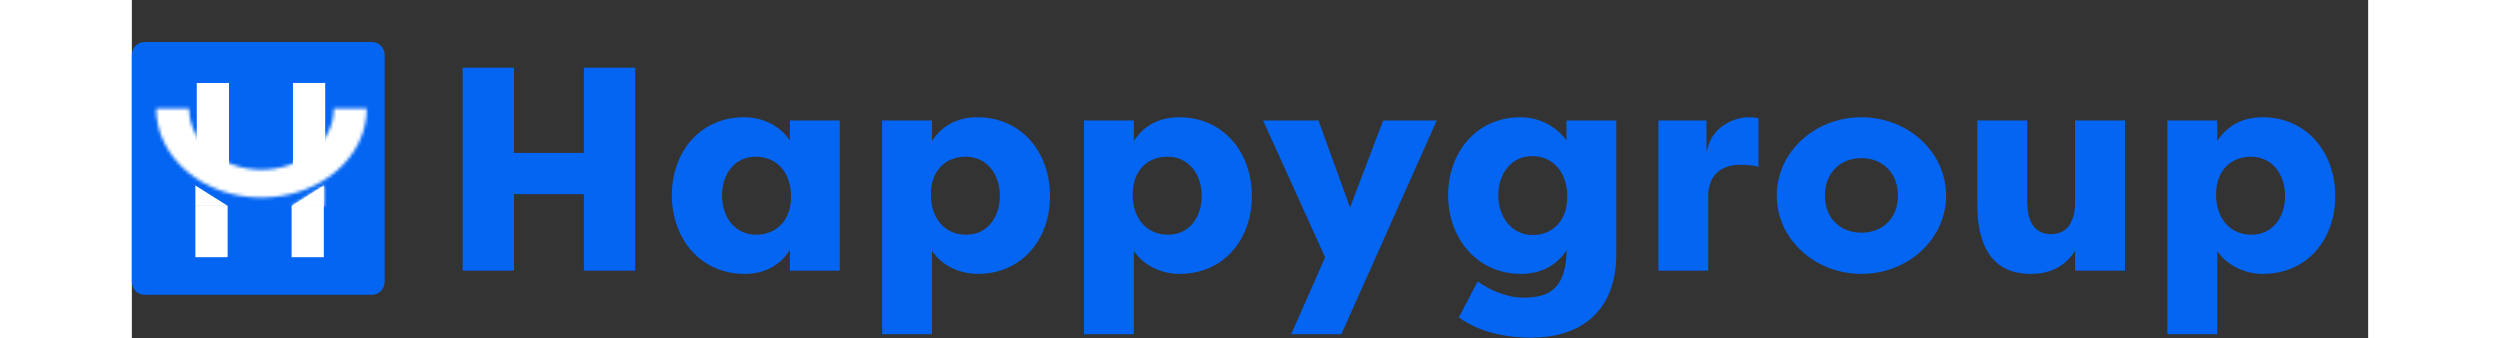
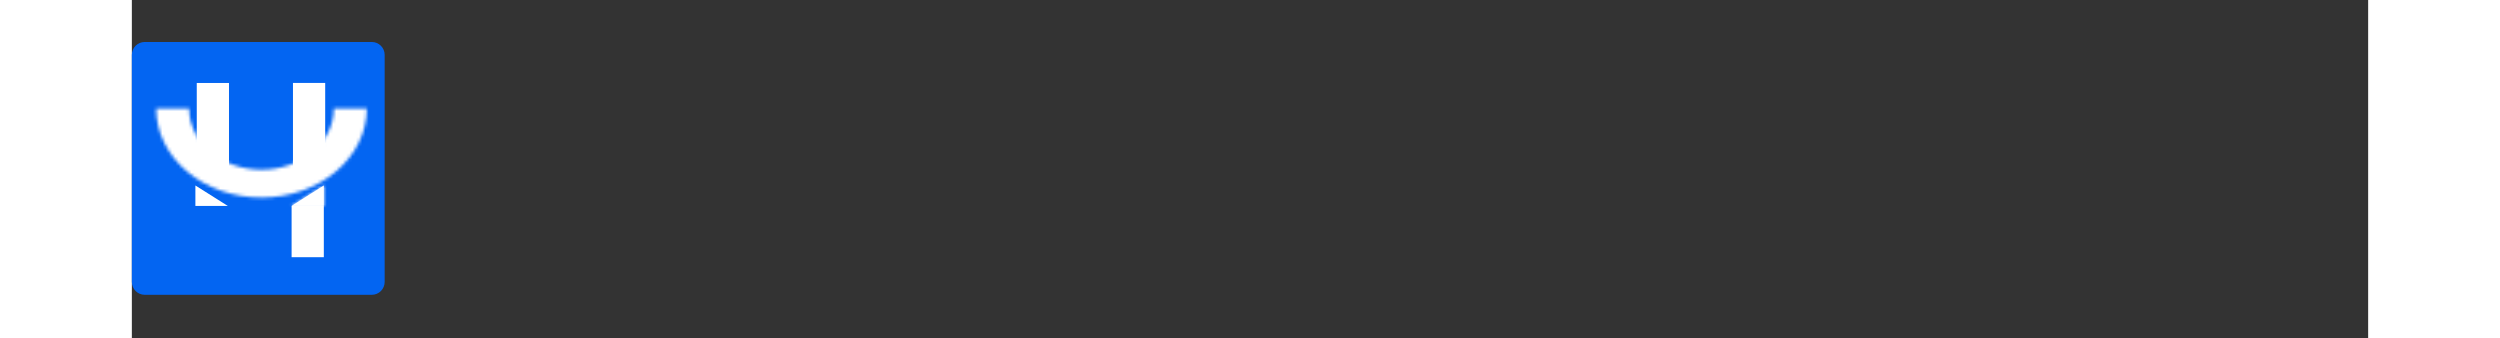
<svg xmlns="http://www.w3.org/2000/svg" width="133" height="18" viewBox="0 0 694 105" fill="none">
  <rect x="0" y="0" width="694" height="105" fill="#333333" stroke="none" />
  <path d="M0 17.028C0 14.819 1.791 13.028 4 13.028H74.458C76.667 13.028 78.458 14.819 78.458 17.028V87.486C78.458 89.695 76.667 91.486 74.458 91.486H4C1.791 91.486 0 89.695 0 87.486V17.028Z" fill="#0365F2" />
-   <path d="M156.21 84H140.28V60.24H118.59V84H102.66V21H118.59V47.46H140.28V21H156.21V84ZM183.15 60.6C183.15 67.44 187.2 72.84 193.77 72.84C199.89 72.84 204.57 68.52 204.57 61.05C204.57 53.49 200.16 48.63 193.59 48.63C187.11 48.63 183.15 54.03 183.15 60.6ZM204.21 37.38H219.69V84H204.21V77.61C201.24 82.2 196.65 84.99 190.08 84.99C176.67 84.99 167.58 74.28 167.58 60.6C167.58 47.19 176.31 36.39 189.99 36.39C196.11 36.39 201.33 39.27 204.21 43.59V37.38ZM269.371 60.78C269.371 54.03 265.321 48.63 258.751 48.63C252.631 48.63 247.951 52.86 247.951 60.33C247.951 67.89 252.361 72.84 258.931 72.84C265.411 72.84 269.371 67.53 269.371 60.78ZM248.311 103.71H232.831V37.38H248.311V43.77C251.281 39.18 255.871 36.39 262.441 36.39C275.851 36.39 284.941 47.01 284.941 60.87C284.941 74.28 276.211 84.99 262.531 84.99C256.411 84.99 251.191 82.11 248.311 77.88V103.71ZM332.012 60.78C332.012 54.03 327.962 48.63 321.392 48.63C315.272 48.63 310.592 52.86 310.592 60.33C310.592 67.89 315.002 72.84 321.572 72.84C328.052 72.84 332.012 67.53 332.012 60.78ZM310.952 103.71H295.472V37.38H310.952V43.77C313.922 39.18 318.512 36.39 325.082 36.39C338.492 36.39 347.582 47.01 347.582 60.87C347.582 74.28 338.852 84.99 325.172 84.99C319.052 84.99 313.832 82.11 310.952 77.88V103.71ZM370.319 79.86L351.059 37.38H368.249L378.059 64.38L388.319 37.38H404.969L375.359 103.71H359.789L370.319 79.86ZM445.287 77.61C442.317 82.2 437.547 84.99 431.067 84.99C417.567 84.99 408.477 74.01 408.477 60.6C408.477 47.37 417.207 36.39 430.887 36.39C436.917 36.39 442.227 39.36 445.197 43.59V37.38H460.677V78.78C460.677 97.77 448.347 104.79 434.307 104.79C424.677 104.79 417.117 102.36 411.807 98.49L417.657 87.33C420.897 89.76 426.477 92.37 431.787 92.37C439.977 92.37 445.017 89.58 445.287 77.61ZM424.047 60.6C424.047 67.44 428.277 72.93 434.757 72.93C440.877 72.93 445.467 68.52 445.467 61.05C445.467 53.49 441.057 48.45 434.577 48.45C427.917 48.45 424.047 54.12 424.047 60.6ZM488.669 37.38V47.37C490.109 38.55 498.299 36.39 501.629 36.39C503.069 36.39 503.249 36.39 504.779 36.66V51.78C502.709 51.15 500.279 51.15 498.929 51.15C492.809 51.15 489.209 54.93 489.209 60.69V84H473.729V37.38H488.669ZM563.025 60.69C563.025 74.1 551.325 84.99 536.745 84.99C522.255 84.99 510.465 74.19 510.465 60.69C510.465 47.19 522.255 36.39 536.745 36.39C551.325 36.39 563.025 47.28 563.025 60.69ZM525.405 60.69C525.405 67.53 529.995 72.21 536.745 72.21C543.495 72.21 548.085 67.53 548.085 60.69C548.085 53.85 543.495 49.08 536.745 49.08C529.995 49.08 525.405 53.85 525.405 60.69ZM618.527 37.38V84H603.047V77.88C599.717 82.92 595.127 84.99 589.277 84.99C575.597 84.99 572.717 73.65 572.717 63.57V37.38H588.197V62.67C588.197 67.98 589.997 72.66 595.577 72.66C601.247 72.66 603.047 67.98 603.047 62.58V37.38H618.527ZM668.222 60.78C668.222 54.03 664.172 48.63 657.602 48.63C651.482 48.63 646.802 52.86 646.802 60.33C646.802 67.89 651.212 72.84 657.782 72.84C664.262 72.84 668.222 67.53 668.222 60.78ZM647.162 103.71H631.682V37.38H647.162V43.77C650.132 39.18 654.722 36.39 661.292 36.39C674.702 36.39 683.792 47.01 683.792 60.87C683.792 74.28 675.062 84.99 661.382 84.99C655.262 84.99 650.042 82.11 647.162 77.88V103.71Z" fill="#0365F2" />
-   <line x1="24.721" y1="63.914" x2="24.721" y2="79.817" stroke="white" stroke-width="10" />
  <path d="M21.72 61.186L22.871 61.913L21.72 61.913L21.72 61.186Z" fill="white" stroke="white" stroke-width="4" />
  <line x1="25.145" y1="25.751" x2="25.145" y2="52.257" stroke="white" stroke-width="10" />
  <line y1="-5" x2="15.904" y2="-5" transform="matrix(-4.3702e-08 1 1 4.37208e-08 59.576 63.909)" stroke="white" stroke-width="10" />
  <mask id="path-7-inside-1_422_874" fill="white">
    <path d="M49.526 63.909L59.576 63.909L59.576 57.553L49.526 63.909Z" />
  </mask>
  <path d="M49.526 63.909L59.576 63.909L59.576 57.553L49.526 63.909Z" fill="white" />
  <path d="M49.526 63.909L49.525 73.91L15.006 73.91L44.183 55.456L49.526 63.909ZM59.576 63.909L69.575 63.908L69.575 73.91L59.575 73.91L59.576 63.909ZM59.576 57.553L54.232 49.1L69.575 39.397L69.575 57.552L59.576 57.553ZM49.527 53.908L59.577 53.908L59.575 73.91L49.525 73.91L49.527 53.908ZM49.577 63.91L49.577 57.554L69.575 57.552L69.575 63.908L49.577 63.91ZM64.92 66.005L54.87 72.361L44.183 55.456L54.232 49.1L64.92 66.005Z" fill="white" mask="url(#path-7-inside-1_422_874)" />
  <line y1="-5" x2="26.506" y2="-5" transform="matrix(-4.3702e-08 1 1 4.37208e-08 60.002 25.745)" stroke="white" stroke-width="10" />
  <mask id="path-10-inside-2_422_874" fill="white">
    <path d="M72.914 33.657C72.914 37.289 72.069 40.886 70.426 44.241C68.784 47.597 66.376 50.645 63.341 53.214C60.306 55.782 56.703 57.819 52.737 59.209C48.771 60.599 44.521 61.314 40.229 61.314C35.936 61.314 31.686 60.599 27.72 59.209C23.755 57.819 20.151 55.782 17.116 53.214C14.081 50.645 11.674 47.597 10.031 44.241C8.388 40.886 7.543 37.289 7.543 33.657L17.757 33.657C17.757 36.154 18.338 38.627 19.468 40.934C20.597 43.24 22.252 45.337 24.339 47.102C26.426 48.868 28.903 50.269 31.629 51.224C34.356 52.18 37.278 52.671 40.229 52.671C43.18 52.671 46.102 52.18 48.828 51.224C51.554 50.269 54.032 48.868 56.118 47.102C58.205 45.337 59.86 43.24 60.99 40.934C62.119 38.627 62.7 36.154 62.7 33.657H72.914Z" />
  </mask>
  <path d="M72.914 33.657C72.914 37.289 72.069 40.886 70.426 44.241C68.784 47.597 66.376 50.645 63.341 53.214C60.306 55.782 56.703 57.819 52.737 59.209C48.771 60.599 44.521 61.314 40.229 61.314C35.936 61.314 31.686 60.599 27.72 59.209C23.755 57.819 20.151 55.782 17.116 53.214C14.081 50.645 11.674 47.597 10.031 44.241C8.388 40.886 7.543 37.289 7.543 33.657L17.757 33.657C17.757 36.154 18.338 38.627 19.468 40.934C20.597 43.24 22.252 45.337 24.339 47.102C26.426 48.868 28.903 50.269 31.629 51.224C34.356 52.18 37.278 52.671 40.229 52.671C43.18 52.671 46.102 52.18 48.828 51.224C51.554 50.269 54.032 48.868 56.118 47.102C58.205 45.337 59.86 43.24 60.99 40.934C62.119 38.627 62.7 36.154 62.7 33.657H72.914Z" stroke="white" stroke-width="16" mask="url(#path-10-inside-2_422_874)" />
</svg>